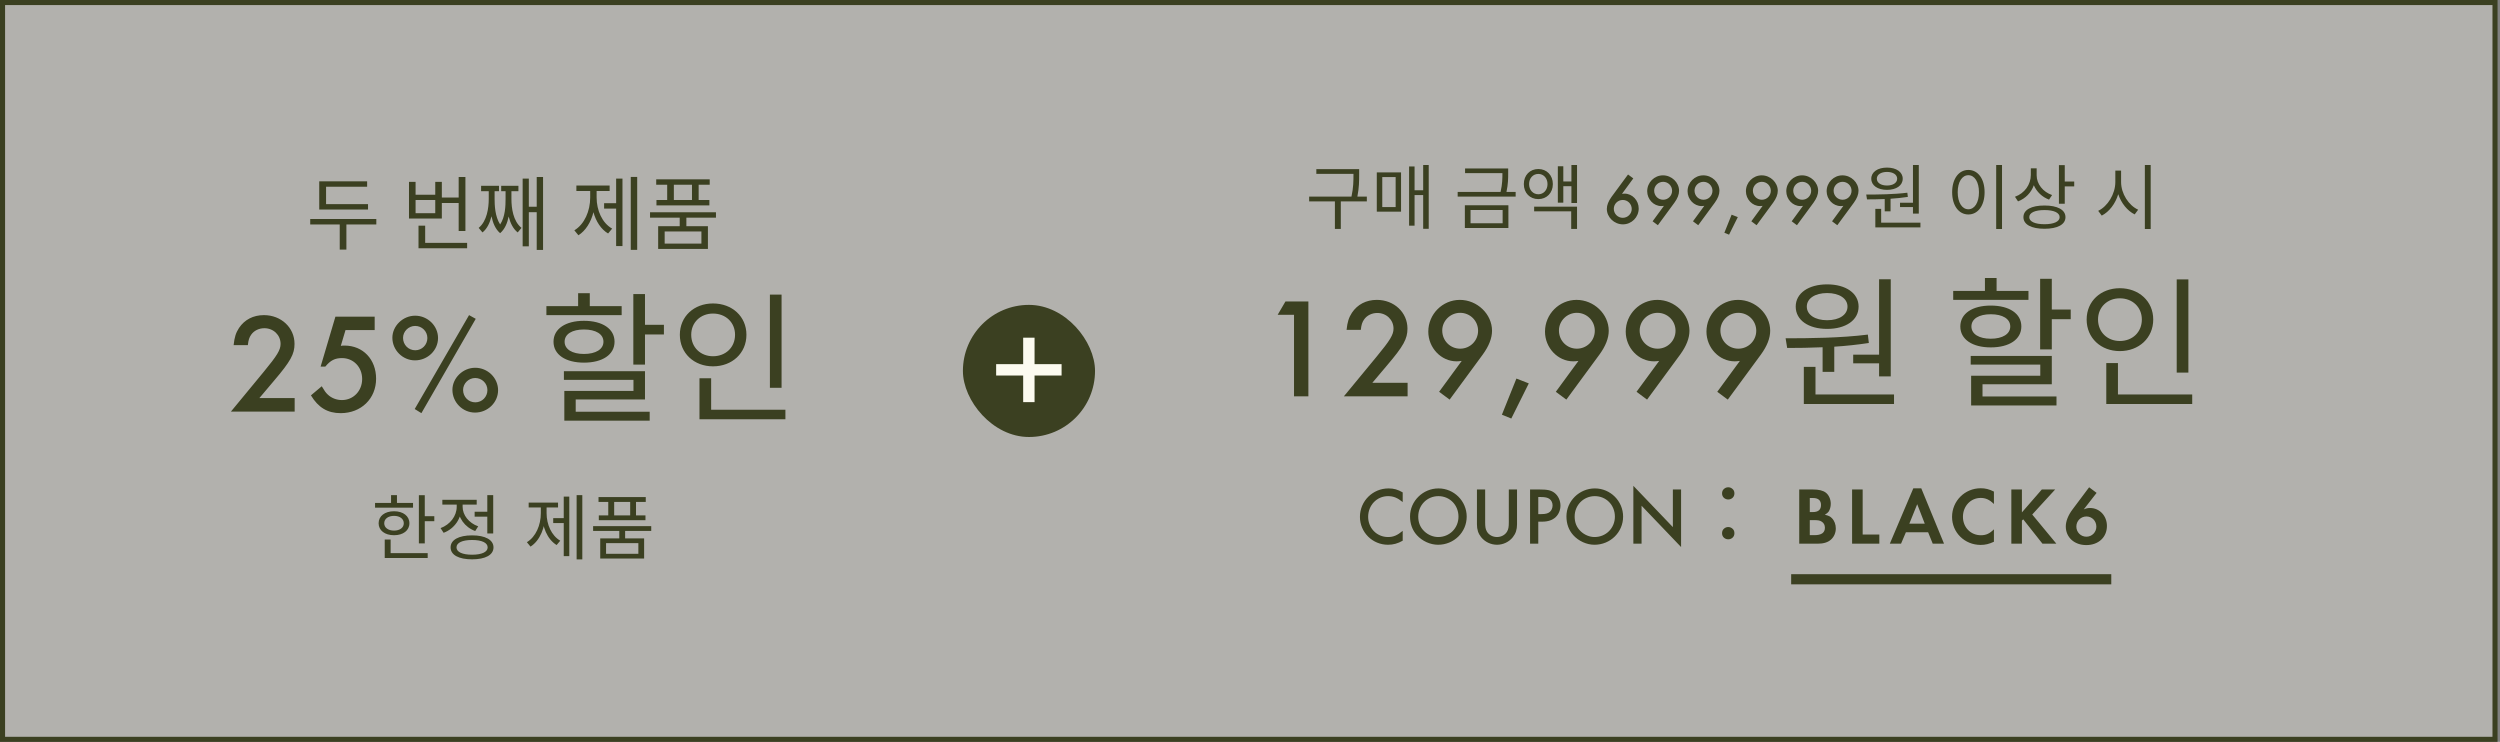
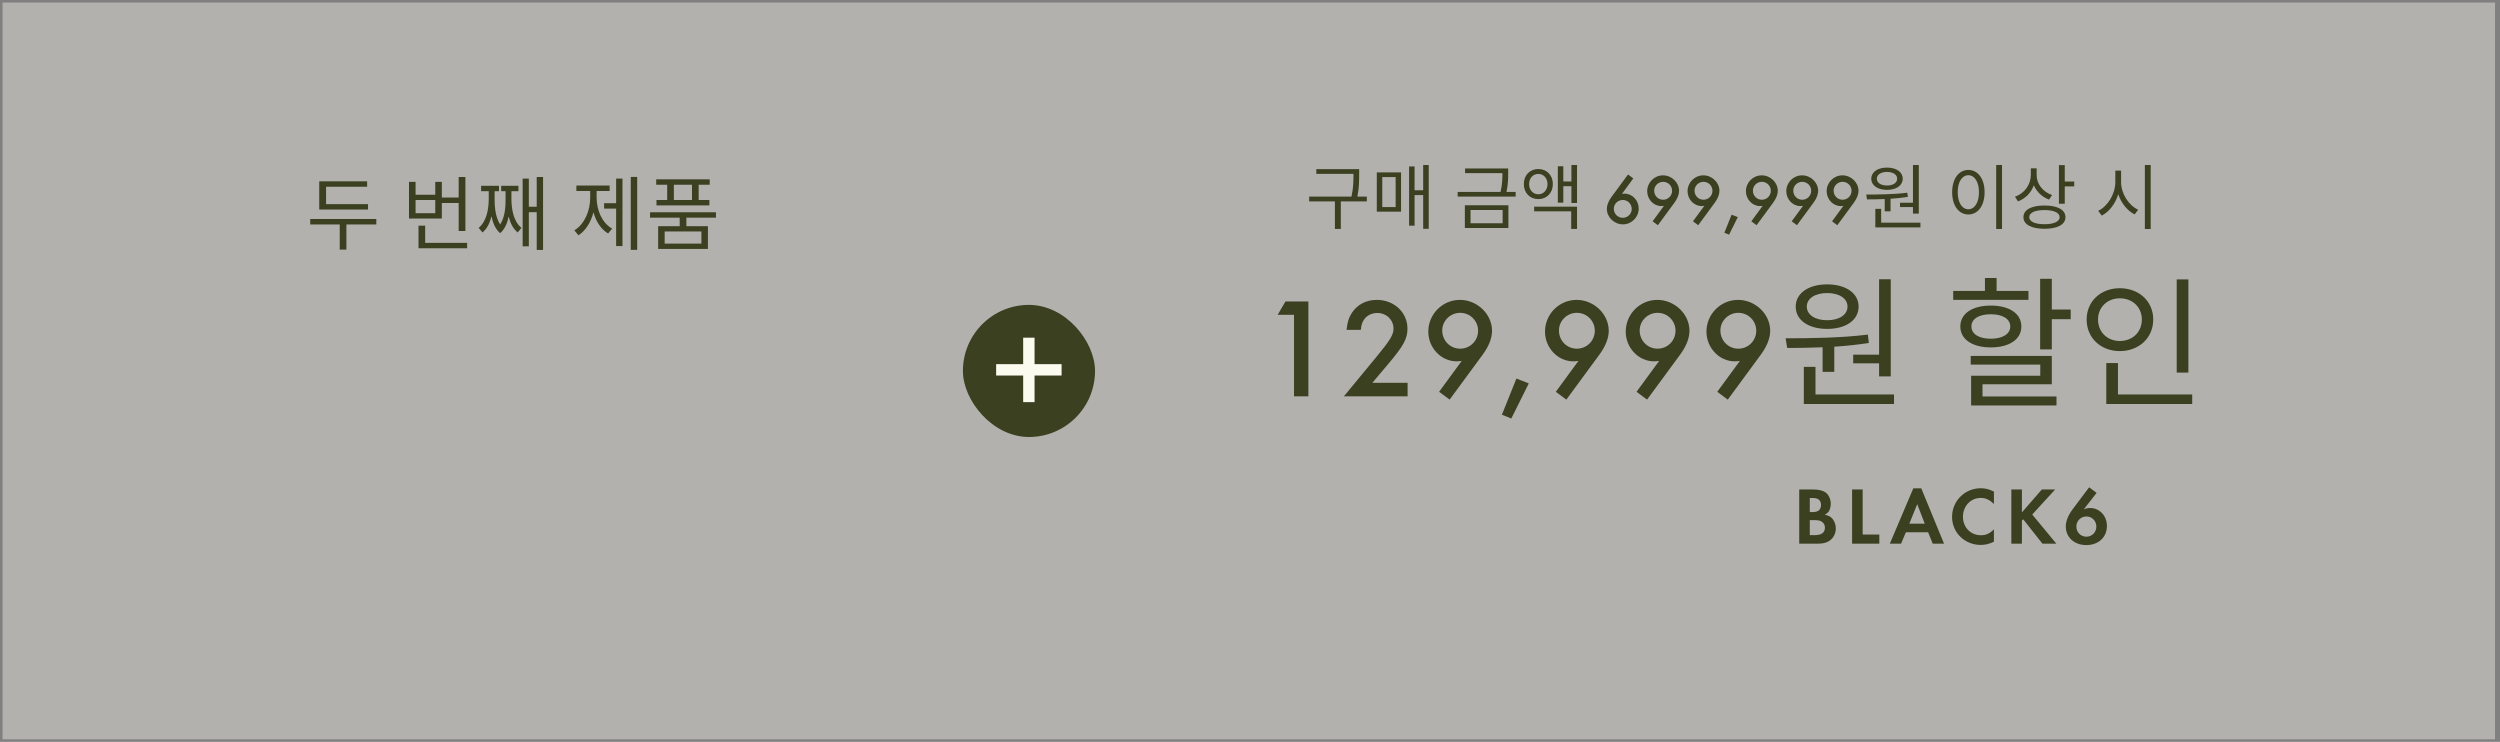
<svg xmlns="http://www.w3.org/2000/svg" width="492" height="146" viewBox="0 0 492 146" fill="none">
  <rect x="0" y="0" width="492" height="146" fill="#808080" stroke="none" />
  <rect x="0.5" y="0.5" width="490.52" height="145" fill="#FCFBF0" fill-opacity="0.4" />
-   <rect x="0.5" y="0.5" width="490.52" height="145" stroke="#3B4021" />
  <path d="M72.427 40.176V41.232H62.827V35.68H72.251V36.752H64.171V40.176H72.427ZM74.059 43.104V44.176H68.171V49.12H66.859V44.176H61.051V43.104H74.059ZM85.658 41.952V39.36H81.786V41.952H85.658ZM86.954 39.952V43.008H80.49V35.792H81.786V38.32H85.658V35.792H86.954V38.88H90.266V34.832H91.594V45.456H90.266V39.952H86.954ZM83.674 47.792H91.93V48.864H82.362V44.416H83.674V47.792ZM100.649 37.632V39.136C100.649 40.976 100.985 43.536 102.633 44.848L101.881 45.744C100.953 45.008 100.425 43.872 100.105 42.608C99.849 43.888 99.353 45.104 98.425 45.888C97.497 45.104 96.985 43.856 96.729 42.56C96.409 43.824 95.881 45.008 94.953 45.744L94.201 44.848C95.849 43.504 96.185 40.896 96.185 39.136V37.632H94.681V36.56H98.201V37.632H97.337V39.136C97.337 40.336 97.401 42.576 98.425 44.176C99.433 42.672 99.497 40.528 99.497 39.136V37.632H98.633V36.56H102.025V37.632H100.649ZM105.625 34.832H106.873V49.184H105.625V41.76H104.073V48.48H102.857V35.152H104.073V40.688H105.625V34.832ZM117.415 37.584V38.88C117.415 41.376 118.487 43.872 120.471 44.992L119.671 45.952C118.279 45.12 117.287 43.584 116.791 41.76C116.295 43.728 115.255 45.408 113.831 46.304L113.031 45.328C115.031 44.128 116.151 41.52 116.151 38.88V37.584H113.431V36.512H119.975V37.584H117.415ZM121.255 39.984V35.152H122.503V48.432H121.255V41.056H118.887V39.984H121.255ZM124.135 34.816H125.399V49.168H124.135V34.816ZM136.182 39.36V36.352H132.614V39.36H136.182ZM131.302 39.36V36.352H129.142V35.296H139.67V36.352H137.494V39.36H139.606V40.416H129.19V39.36H131.302ZM138.038 47.936V45.552H130.806V47.936H138.038ZM140.902 42.832H135.078V44.512H139.318V48.992H129.526V44.512H133.766V42.832H127.926V41.776H140.902V42.832Z" fill="#3B4021" />
-   <path d="M51.045 78.34H57.989V81H45.446L51.913 73.16C54.545 69.968 55.218 68.876 55.218 67.672C55.218 65.936 53.818 64.592 52.026 64.592C50.962 64.592 49.981 65.068 49.422 65.88C49.057 66.412 48.889 66.888 48.778 67.924H45.977C46.145 66.328 46.425 65.488 47.041 64.536C48.133 62.912 49.842 62.016 51.941 62.016C55.33 62.016 57.962 64.48 57.962 67.672C57.962 69.688 57.178 71.116 53.929 74.924L51.045 78.34ZM73.736 64.956H67.996L67.072 68.064C67.38 68.008 67.548 68.008 67.8 68.008C71.44 68.008 74.016 70.724 74.016 74.532C74.016 78.452 71.076 81.308 67.044 81.308C64.468 81.308 62.648 80.216 61.192 77.808L63.32 76.016C63.852 76.912 64.104 77.276 64.496 77.64C65.224 78.34 66.232 78.732 67.296 78.732C69.536 78.732 71.272 76.94 71.272 74.588C71.272 72.236 69.564 70.472 67.296 70.472C65.924 70.472 65.028 70.92 64.02 72.152H63.096L66.008 62.324H73.736V64.956ZM81.699 62.128C84.163 62.128 86.207 64.116 86.207 66.524C86.207 68.932 84.163 70.92 81.671 70.92C79.235 70.92 77.219 68.904 77.219 66.468C77.219 64.144 79.291 62.128 81.699 62.128ZM81.699 64.144C80.411 64.144 79.319 65.208 79.319 66.496C79.319 67.868 80.383 68.932 81.727 68.932C83.043 68.932 84.107 67.868 84.107 66.524C84.107 65.208 83.043 64.144 81.699 64.144ZM92.311 62.016L93.627 62.744L82.931 81.308L81.615 80.496L92.311 62.016ZM93.515 72.376C95.979 72.376 98.023 74.364 98.023 76.8C98.023 79.208 95.979 81.196 93.487 81.196C91.051 81.196 89.035 79.18 89.035 76.716C89.035 74.392 91.107 72.376 93.515 72.376ZM93.515 74.392C92.227 74.392 91.135 75.456 91.135 76.744C91.135 78.116 92.199 79.18 93.543 79.18C94.859 79.18 95.923 78.116 95.923 76.772C95.923 75.456 94.859 74.392 93.515 74.392ZM122.343 60.252V62.016H107.531V60.252H113.775V57.704H116.071V60.252H122.343ZM111.115 67.252C111.115 68.736 112.599 69.66 114.923 69.66C117.247 69.66 118.759 68.736 118.759 67.252C118.759 65.74 117.247 64.844 114.923 64.844C112.599 64.844 111.115 65.74 111.115 67.252ZM120.943 67.252C120.943 69.8 118.563 71.368 114.923 71.368C111.311 71.368 108.931 69.8 108.931 67.252C108.931 64.704 111.311 63.136 114.923 63.136C118.563 63.136 120.943 64.704 120.943 67.252ZM113.299 78.62V81.028H127.859V82.792H111.059V76.94H124.667V74.756H110.975V73.048H126.935V78.62H113.299ZM126.935 63.92H130.659V65.824H126.935V71.76H124.639V57.872H126.935V63.92ZM153.813 57.984V76.324H151.517V57.984H153.813ZM136.033 65.88C136.033 68.372 137.881 70.108 140.317 70.108C142.809 70.108 144.657 68.372 144.657 65.88C144.657 63.444 142.809 61.708 140.317 61.708C137.881 61.708 136.033 63.444 136.033 65.88ZM146.897 65.88C146.897 69.52 144.069 72.096 140.317 72.096C136.593 72.096 133.793 69.52 133.793 65.88C133.793 62.268 136.593 59.72 140.317 59.72C144.069 59.72 146.897 62.268 146.897 65.88ZM139.953 80.636H154.569V82.512H137.657V74.448H139.953V80.636Z" fill="#3B4021" />
-   <path d="M82.434 97.45H83.596V106.942H82.434V97.45ZM83.232 101.594H85.472V102.574H83.232V101.594ZM73.81 98.976H81.286V99.914H73.81V98.976ZM77.548 100.614C79.34 100.614 80.572 101.552 80.572 102.98C80.572 104.394 79.34 105.332 77.548 105.332C75.742 105.332 74.51 104.394 74.51 102.98C74.51 101.552 75.742 100.614 77.548 100.614ZM77.548 101.524C76.4 101.524 75.616 102.098 75.616 102.98C75.616 103.848 76.4 104.422 77.548 104.422C78.682 104.422 79.466 103.848 79.466 102.98C79.466 102.098 78.682 101.524 77.548 101.524ZM76.96 97.436H78.122V99.466H76.96V97.436ZM75.714 108.86H84.17V109.812H75.714V108.86ZM75.714 106.186H76.876V109.266H75.714V106.186ZM93.409 100.712H96.265V101.678H93.409V100.712ZM95.901 97.436H97.063V104.982H95.901V97.436ZM92.905 105.36C95.509 105.36 97.119 106.242 97.119 107.726C97.119 109.224 95.509 110.078 92.905 110.078C90.287 110.078 88.677 109.224 88.677 107.726C88.677 106.242 90.287 105.36 92.905 105.36ZM92.905 106.27C91.001 106.27 89.839 106.802 89.839 107.726C89.839 108.636 91.001 109.168 92.905 109.168C94.809 109.168 95.971 108.636 95.971 107.726C95.971 106.802 94.809 106.27 92.905 106.27ZM89.881 98.71H90.833V99.732C90.833 102.07 89.405 104.072 87.305 104.856L86.703 103.932C88.579 103.246 89.881 101.552 89.881 99.732V98.71ZM90.105 98.71H91.043V99.732C91.043 101.37 92.275 102.938 94.109 103.582L93.521 104.506C91.463 103.764 90.105 101.86 90.105 99.732V98.71ZM87.053 98.36H93.815V99.312H87.053V98.36ZM113.478 97.436H114.598V110.092H113.478V97.436ZM108.872 101.972H111.294V102.938H108.872V101.972ZM110.944 97.73H112.036V109.448H110.944V97.73ZM106.436 99.396H107.332V101.006C107.332 103.778 106.268 106.396 104.406 107.572L103.692 106.704C105.456 105.64 106.436 103.33 106.436 101.006V99.396ZM106.674 99.396H107.57V101.006C107.57 103.204 108.522 105.402 110.258 106.41L109.544 107.264C107.696 106.144 106.674 103.652 106.674 101.006V99.396ZM104.042 98.906H109.824V99.872H104.042V98.906ZM121.877 104.156H123.025V106.34H121.877V104.156ZM116.725 103.54H128.163V104.492H116.725V103.54ZM117.789 97.828H127.085V98.78H117.789V97.828ZM117.845 101.426H127.029V102.378H117.845V101.426ZM119.707 98.248H120.869V102.042H119.707V98.248ZM124.019 98.248H125.167V102.042H124.019V98.248ZM118.125 105.962H126.763V109.924H118.125V105.962ZM125.629 106.886H119.273V108.986H125.629V106.886Z" fill="#3B4021" />
  <rect x="189.5" y="60" width="26" height="26" rx="13" fill="#3B4021" />
  <path d="M196.041 73.904V71.664H201.361V66.456H203.601V71.664H208.921V73.904H203.601V79.14H201.361V73.904H196.041Z" fill="#FCFBF0" />
  <path d="M268.994 38.694V39.632H263.87V45.05H262.708V39.632H257.64V38.694H265.97C266.362 36.888 266.362 35.558 266.362 34.382V34.214H259.054V33.29H267.482V34.382C267.482 35.558 267.482 36.888 267.132 38.694H268.994ZM272.031 34.844V40.752H274.663V34.844H272.031ZM270.953 41.662V33.934H275.727V41.662H270.953ZM280.081 32.478H281.173V45.022H280.081V38.386H278.387V44.406H277.309V32.758H278.387V37.448H280.081V32.478ZM289.404 41.326V43.944H295.718V41.326H289.404ZM288.284 44.868V40.402H296.852V44.868H288.284ZM296.474 37.77H298.28V38.694H286.87V37.77H295.312C295.676 36.202 295.676 35.054 295.676 34.074H288.326V33.15H296.81V34.074C296.81 35.054 296.81 36.202 296.474 37.77ZM300.925 36.23C300.925 37.392 301.695 38.232 302.745 38.232C303.781 38.232 304.551 37.392 304.551 36.23C304.551 35.068 303.781 34.228 302.745 34.228C301.695 34.228 300.925 35.068 300.925 36.23ZM305.601 36.23C305.601 37.98 304.383 39.184 302.745 39.184C301.093 39.184 299.889 37.98 299.889 36.23C299.889 34.466 301.093 33.262 302.745 33.262C304.383 33.262 305.601 34.466 305.601 36.23ZM301.919 41.592V40.668H310.361V45.05H309.213V41.592H301.919ZM309.255 32.478H310.361V39.954H309.255V36.65H307.659V39.884H306.581V32.716H307.659V35.712H309.255V32.478ZM320.397 34.34L321.433 35.11L319.207 38.148C319.445 38.12 319.543 38.106 319.711 38.106C321.237 38.106 322.497 39.436 322.497 41.032C322.497 42.754 321.097 44.154 319.389 44.154C317.681 44.154 316.225 42.754 316.225 41.116C316.225 40.374 316.533 39.604 317.135 38.764L320.397 34.34ZM319.361 39.352C318.381 39.352 317.597 40.136 317.597 41.102C317.597 42.082 318.395 42.866 319.361 42.866C320.327 42.866 321.125 42.082 321.125 41.13C321.125 40.136 320.341 39.352 319.361 39.352ZM326.269 44.322L325.233 43.552L327.459 40.514C327.221 40.542 327.123 40.556 326.955 40.556C325.429 40.556 324.169 39.226 324.169 37.63C324.169 35.908 325.569 34.508 327.277 34.508C328.985 34.508 330.441 35.908 330.441 37.546C330.441 38.274 330.133 39.058 329.531 39.884L326.269 44.322ZM327.305 35.782C326.339 35.782 325.541 36.566 325.541 37.518C325.541 38.526 326.325 39.31 327.305 39.31C328.285 39.31 329.069 38.526 329.069 37.546C329.069 36.566 328.285 35.782 327.305 35.782ZM334.212 44.322L333.176 43.552L335.402 40.514C335.164 40.542 335.066 40.556 334.898 40.556C333.372 40.556 332.112 39.226 332.112 37.63C332.112 35.908 333.512 34.508 335.22 34.508C336.928 34.508 338.384 35.908 338.384 37.546C338.384 38.274 338.076 39.058 337.474 39.884L334.212 44.322ZM335.248 35.782C334.282 35.782 333.484 36.566 333.484 37.518C333.484 38.526 334.268 39.31 335.248 39.31C336.228 39.31 337.012 38.526 337.012 37.546C337.012 36.566 336.228 35.782 335.248 35.782ZM340.783 42.25L342.001 42.726L340.279 46.184L339.355 45.806L340.783 42.25ZM345.697 44.322L344.661 43.552L346.887 40.514C346.649 40.542 346.551 40.556 346.383 40.556C344.857 40.556 343.597 39.226 343.597 37.63C343.597 35.908 344.997 34.508 346.705 34.508C348.413 34.508 349.869 35.908 349.869 37.546C349.869 38.274 349.561 39.058 348.959 39.884L345.697 44.322ZM346.733 35.782C345.767 35.782 344.969 36.566 344.969 37.518C344.969 38.526 345.753 39.31 346.733 39.31C347.713 39.31 348.497 38.526 348.497 37.546C348.497 36.566 347.713 35.782 346.733 35.782ZM353.64 44.322L352.604 43.552L354.83 40.514C354.592 40.542 354.494 40.556 354.326 40.556C352.8 40.556 351.54 39.226 351.54 37.63C351.54 35.908 352.94 34.508 354.648 34.508C356.356 34.508 357.812 35.908 357.812 37.546C357.812 38.274 357.504 39.058 356.902 39.884L353.64 44.322ZM354.676 35.782C353.71 35.782 352.912 36.566 352.912 37.518C352.912 38.526 353.696 39.31 354.676 39.31C355.656 39.31 356.44 38.526 356.44 37.546C356.44 36.566 355.656 35.782 354.676 35.782ZM361.583 44.322L360.547 43.552L362.773 40.514C362.535 40.542 362.437 40.556 362.269 40.556C360.743 40.556 359.483 39.226 359.483 37.63C359.483 35.908 360.883 34.508 362.591 34.508C364.299 34.508 365.755 35.908 365.755 37.546C365.755 38.274 365.447 39.058 364.845 39.884L361.583 44.322ZM362.619 35.782C361.653 35.782 360.855 36.566 360.855 37.518C360.855 38.526 361.639 39.31 362.619 39.31C363.599 39.31 364.383 38.526 364.383 37.546C364.383 36.566 363.599 35.782 362.619 35.782ZM373.923 39.898H376.471V32.478H377.619V42.04H376.471V40.752H373.923V39.898ZM371.361 33.836C370.171 33.836 369.359 34.368 369.359 35.166C369.359 35.978 370.171 36.51 371.361 36.51C372.551 36.51 373.363 35.978 373.363 35.166C373.363 34.368 372.551 33.836 371.361 33.836ZM371.361 37.364C369.527 37.364 368.267 36.51 368.267 35.166C368.267 33.85 369.527 32.982 371.361 32.982C373.195 32.982 374.455 33.85 374.455 35.166C374.455 36.51 373.195 37.364 371.361 37.364ZM370.913 41.592V39.17C369.667 39.226 368.463 39.24 367.427 39.24L367.273 38.288C369.597 38.288 372.705 38.26 375.365 37.924L375.463 38.75C374.357 38.918 373.195 39.044 372.061 39.114V41.592H370.913ZM370.213 43.818H377.941V44.756H369.065V41.102H370.213V43.818ZM392.849 32.478H393.997V45.064H392.849V32.478ZM387.375 33.444C389.237 33.444 390.567 35.152 390.567 37.826C390.567 40.5 389.237 42.208 387.375 42.208C385.513 42.208 384.183 40.5 384.183 37.826C384.183 35.152 385.513 33.444 387.375 33.444ZM387.375 34.48C386.143 34.48 385.275 35.796 385.275 37.826C385.275 39.87 386.143 41.186 387.375 41.186C388.593 41.186 389.461 39.87 389.461 37.826C389.461 35.796 388.593 34.48 387.375 34.48ZM403.852 38.386L403.25 39.282C401.892 38.778 400.814 37.742 400.254 36.454C399.736 37.924 398.616 39.072 397.146 39.632L396.544 38.722C398.448 38.036 399.666 36.328 399.666 34.41V33.122H400.814V34.508C400.814 36.202 402.046 37.77 403.852 38.386ZM402.354 44.126C404.202 44.126 405.336 43.608 405.336 42.74C405.336 41.858 404.202 41.34 402.354 41.34C400.492 41.34 399.358 41.858 399.358 42.74C399.358 43.608 400.492 44.126 402.354 44.126ZM402.354 40.444C404.902 40.444 406.484 41.27 406.484 42.74C406.484 44.196 404.902 45.022 402.354 45.022C399.792 45.022 398.21 44.196 398.21 42.74C398.21 41.27 399.792 40.444 402.354 40.444ZM406.344 35.726H408.206V36.678H406.344V40.094H405.196V32.492H406.344V35.726ZM417.431 33.57V35.824C417.431 38.12 418.929 40.43 420.791 41.27L420.105 42.194C418.677 41.494 417.473 40.01 416.871 38.218C416.297 40.108 415.093 41.676 413.623 42.432L412.923 41.494C414.771 40.612 416.297 38.204 416.297 35.824V33.57H417.431ZM422.107 32.478H423.255V45.064H422.107V32.478Z" fill="#3B4021" />
  <path d="M254.662 61.956H251.442L252.982 59.324H257.49V78H254.662V61.956ZM270.073 75.34H277.017V78H264.473L270.941 70.16C273.573 66.968 274.245 65.876 274.245 64.672C274.245 62.936 272.845 61.592 271.053 61.592C269.989 61.592 269.009 62.068 268.449 62.88C268.085 63.412 267.917 63.888 267.805 64.924H265.005C265.173 63.328 265.453 62.488 266.069 61.536C267.161 59.912 268.869 59.016 270.969 59.016C274.357 59.016 276.989 61.48 276.989 64.672C276.989 66.688 276.205 68.116 272.957 71.924L270.073 75.34ZM285.288 78.644L283.216 77.104L287.668 71.028C287.192 71.084 286.996 71.112 286.66 71.112C283.608 71.112 281.088 68.452 281.088 65.26C281.088 61.816 283.888 59.016 287.304 59.016C290.72 59.016 293.632 61.816 293.632 65.092C293.632 66.548 293.016 68.116 291.812 69.768L285.288 78.644ZM287.36 61.564C285.428 61.564 283.832 63.132 283.832 65.036C283.832 67.052 285.4 68.62 287.36 68.62C289.32 68.62 290.888 67.052 290.888 65.092C290.888 63.132 289.32 61.564 287.36 61.564ZM298.43 74.5L300.866 75.452L297.422 82.368L295.574 81.612L298.43 74.5ZM308.256 78.644L306.184 77.104L310.636 71.028C310.16 71.084 309.964 71.112 309.628 71.112C306.576 71.112 304.056 68.452 304.056 65.26C304.056 61.816 306.856 59.016 310.272 59.016C313.688 59.016 316.6 61.816 316.6 65.092C316.6 66.548 315.984 68.116 314.78 69.768L308.256 78.644ZM310.328 61.564C308.396 61.564 306.8 63.132 306.8 65.036C306.8 67.052 308.368 68.62 310.328 68.62C312.288 68.62 313.856 67.052 313.856 65.092C313.856 63.132 312.288 61.564 310.328 61.564ZM324.143 78.644L322.071 77.104L326.523 71.028C326.047 71.084 325.851 71.112 325.515 71.112C322.463 71.112 319.943 68.452 319.943 65.26C319.943 61.816 322.743 59.016 326.159 59.016C329.575 59.016 332.487 61.816 332.487 65.092C332.487 66.548 331.871 68.116 330.667 69.768L324.143 78.644ZM326.215 61.564C324.283 61.564 322.687 63.132 322.687 65.036C322.687 67.052 324.255 68.62 326.215 68.62C328.175 68.62 329.743 67.052 329.743 65.092C329.743 63.132 328.175 61.564 326.215 61.564ZM340.03 78.644L337.958 77.104L342.41 71.028C341.934 71.084 341.738 71.112 341.402 71.112C338.35 71.112 335.83 68.452 335.83 65.26C335.83 61.816 338.63 59.016 342.046 59.016C345.462 59.016 348.374 61.816 348.374 65.092C348.374 66.548 347.758 68.116 346.554 69.768L340.03 78.644ZM342.102 61.564C340.17 61.564 338.574 63.132 338.574 65.036C338.574 67.052 340.142 68.62 342.102 68.62C344.062 68.62 345.63 67.052 345.63 65.092C345.63 63.132 344.062 61.564 342.102 61.564ZM364.708 69.796H369.804V54.956H372.1V74.08H369.804V71.504H364.708V69.796ZM359.584 57.672C357.204 57.672 355.58 58.736 355.58 60.332C355.58 61.956 357.204 63.02 359.584 63.02C361.964 63.02 363.588 61.956 363.588 60.332C363.588 58.736 361.964 57.672 359.584 57.672ZM359.584 64.728C355.916 64.728 353.396 63.02 353.396 60.332C353.396 57.7 355.916 55.964 359.584 55.964C363.252 55.964 365.772 57.7 365.772 60.332C365.772 63.02 363.252 64.728 359.584 64.728ZM358.688 73.184V68.34C356.196 68.452 353.788 68.48 351.716 68.48L351.408 66.576C356.056 66.576 362.272 66.52 367.592 65.848L367.788 67.5C365.576 67.836 363.252 68.088 360.984 68.228V73.184H358.688ZM357.288 77.636H372.744V79.512H354.992V72.204H357.288V77.636ZM399.202 57.252V59.016H384.39V57.252H390.634V54.704H392.93V57.252H399.202ZM387.974 64.252C387.974 65.736 389.458 66.66 391.782 66.66C394.106 66.66 395.618 65.736 395.618 64.252C395.618 62.74 394.106 61.844 391.782 61.844C389.458 61.844 387.974 62.74 387.974 64.252ZM397.802 64.252C397.802 66.8 395.422 68.368 391.782 68.368C388.17 68.368 385.79 66.8 385.79 64.252C385.79 61.704 388.17 60.136 391.782 60.136C395.422 60.136 397.802 61.704 397.802 64.252ZM390.158 75.62V78.028H404.718V79.792H387.918V73.94H401.526V71.756H387.834V70.048H403.794V75.62H390.158ZM403.794 60.92H407.518V62.824H403.794V68.76H401.498V54.872H403.794V60.92ZM430.672 54.984V73.324H428.376V54.984H430.672ZM412.892 62.88C412.892 65.372 414.74 67.108 417.176 67.108C419.668 67.108 421.516 65.372 421.516 62.88C421.516 60.444 419.668 58.708 417.176 58.708C414.74 58.708 412.892 60.444 412.892 62.88ZM423.756 62.88C423.756 66.52 420.928 69.096 417.176 69.096C413.452 69.096 410.652 66.52 410.652 62.88C410.652 59.268 413.452 56.72 417.176 56.72C420.928 56.72 423.756 59.268 423.756 62.88ZM416.812 77.636H431.428V79.512H414.516V71.448H416.812V77.636Z" fill="#3B4021" />
-   <path d="M276.051 96.904V98.808C275.043 97.976 274.227 97.64 273.155 97.64C270.979 97.64 269.251 99.432 269.251 101.704C269.251 103.944 270.963 105.688 273.171 105.688C274.227 105.688 274.995 105.352 276.051 104.472V106.408C275.107 106.952 274.195 107.208 273.155 107.208C270.099 107.208 267.635 104.76 267.635 101.72C267.635 98.616 270.147 96.12 273.267 96.12C274.307 96.12 275.091 96.344 276.051 96.904ZM283.094 96.12C286.15 96.12 288.646 98.616 288.646 101.672C288.646 104.744 286.134 107.208 283.014 107.208C281.478 107.208 279.894 106.488 278.838 105.32C277.942 104.328 277.494 103.08 277.494 101.624C277.494 98.616 280.038 96.12 283.094 96.12ZM283.078 97.64C280.87 97.64 279.11 99.4 279.11 101.64C279.11 102.84 279.494 103.784 280.294 104.552C281.046 105.272 282.054 105.688 283.03 105.688C285.286 105.688 287.03 103.928 287.03 101.672C287.03 99.4 285.318 97.64 283.078 97.64ZM292.279 96.328V102.76C292.279 103.704 292.359 104.152 292.615 104.6C292.999 105.272 293.767 105.688 294.615 105.688C295.447 105.688 296.215 105.272 296.599 104.6C296.855 104.152 296.935 103.704 296.935 102.76V96.328H298.551V103.192C298.551 104.216 298.295 105 297.735 105.704C296.999 106.648 295.815 107.208 294.615 107.208C293.399 107.208 292.231 106.648 291.479 105.704C290.919 105 290.663 104.232 290.663 103.192V96.328H292.279ZM302.732 102.664V107H301.116V96.328H302.94C304.572 96.328 305.244 96.488 305.932 97C306.652 97.56 307.1 98.52 307.1 99.496C307.1 100.36 306.748 101.208 306.172 101.752C305.548 102.36 304.652 102.664 303.484 102.664H302.732ZM302.732 101.176H303.324C304.156 101.176 304.636 101.048 305.004 100.744C305.34 100.456 305.548 99.976 305.548 99.464C305.548 98.952 305.324 98.472 304.956 98.2C304.572 97.928 304.092 97.816 303.26 97.816H302.732V101.176ZM313.875 96.12C316.931 96.12 319.427 98.616 319.427 101.672C319.427 104.744 316.915 107.208 313.795 107.208C312.259 107.208 310.675 106.488 309.619 105.32C308.723 104.328 308.275 103.08 308.275 101.624C308.275 98.616 310.819 96.12 313.875 96.12ZM313.859 97.64C311.651 97.64 309.891 99.4 309.891 101.64C309.891 102.84 310.275 103.784 311.075 104.552C311.827 105.272 312.835 105.688 313.811 105.688C316.067 105.688 317.811 103.928 317.811 101.672C317.811 99.4 316.099 97.64 313.859 97.64ZM321.444 107V95.608L329.22 103.736V96.328H330.836V107.656L323.06 99.528V107H321.444ZM340.117 98.296C339.797 98.296 339.515 98.189 339.269 97.976C339.024 97.752 338.901 97.459 338.901 97.096C338.901 96.733 339.024 96.445 339.269 96.232C339.515 96.008 339.797 95.896 340.117 95.896C340.437 95.896 340.72 96.008 340.965 96.232C341.211 96.445 341.333 96.733 341.333 97.096C341.333 97.459 341.211 97.752 340.965 97.976C340.72 98.189 340.437 98.296 340.117 98.296ZM340.117 106.136C339.797 106.136 339.515 106.029 339.269 105.816C339.024 105.592 338.901 105.299 338.901 104.936C338.901 104.563 339.024 104.269 339.269 104.056C339.515 103.832 339.797 103.72 340.117 103.72C340.437 103.72 340.72 103.832 340.965 104.056C341.211 104.269 341.333 104.563 341.333 104.936C341.333 105.299 341.211 105.592 340.965 105.816C340.72 106.029 340.437 106.136 340.117 106.136Z" fill="#3B4021" />
-   <path d="M415.5 113H352.5V115H415.5V113Z" fill="#3B4021" mask="url(#path-10-inside-1_2053_830)" />
  <path d="M354.087 107V96.328H356.727C357.959 96.328 358.791 96.536 359.335 96.968C359.927 97.432 360.295 98.264 360.295 99.144C360.295 99.72 360.135 100.28 359.895 100.664C359.719 100.904 359.543 101.048 359.127 101.304C359.847 101.464 360.183 101.624 360.519 101.976C360.999 102.456 361.287 103.208 361.287 103.992C361.287 104.84 360.951 105.64 360.343 106.184C359.719 106.744 358.871 107 357.687 107H354.087ZM356.167 100.776H356.759C357.831 100.776 358.375 100.312 358.375 99.384C358.375 98.472 357.831 98.008 356.791 98.008H356.167V100.776ZM356.167 105.32H357.063C358.471 105.32 359.143 104.84 359.143 103.848C359.143 103.336 358.919 102.904 358.519 102.664C358.151 102.424 357.815 102.36 356.951 102.36H356.167V105.32ZM366.572 96.328V105.192H369.852V107H364.492V96.328H366.572ZM379.451 104.744H375.083L374.123 107H371.915L376.539 96.104H378.107L382.587 107H380.363L379.451 104.744ZM378.795 103.064L377.307 99.224L375.755 103.064H378.795ZM392.404 96.744V99.192C391.54 98.344 390.788 97.992 389.796 97.992C387.828 97.992 386.308 99.608 386.308 101.704C386.308 103.784 387.828 105.336 389.844 105.336C390.852 105.336 391.556 105.016 392.404 104.168V106.616C391.444 107.064 390.692 107.24 389.796 107.24C386.644 107.24 384.164 104.808 384.164 101.72C384.164 98.6 386.676 96.088 389.796 96.088C390.74 96.088 391.476 96.28 392.404 96.744ZM397.912 100.84L401.832 96.328H404.456L399.944 101.256L404.696 107H401.96L398.168 102.2L397.912 102.456V107H395.832V96.328H397.912V100.84ZM411.139 95.896L412.611 97L410.083 100.248C410.595 100.04 410.867 99.976 411.331 99.976C413.187 99.976 414.643 101.512 414.643 103.496C414.643 105.736 412.979 107.272 410.579 107.272C408.227 107.272 406.547 105.752 406.547 103.608C406.547 102.584 407.011 101.4 407.891 100.232L411.139 95.896ZM410.611 101.64C409.507 101.64 408.627 102.52 408.627 103.624C408.627 104.744 409.491 105.624 410.611 105.624C411.683 105.624 412.563 104.744 412.563 103.656C412.563 102.52 411.715 101.64 410.611 101.64Z" fill="#3B4021" />
</svg>